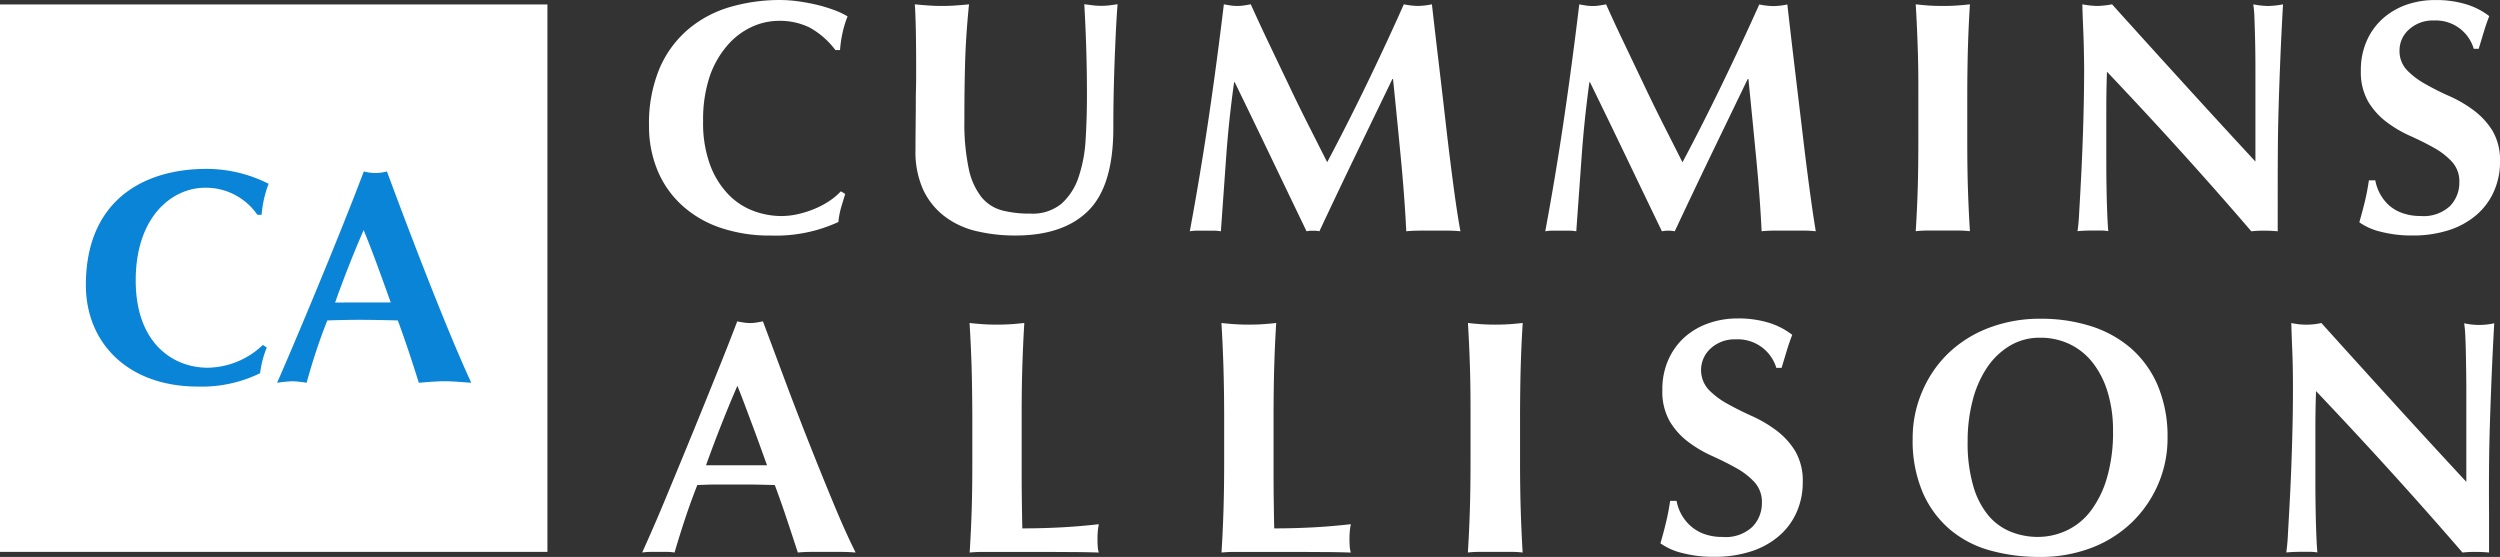
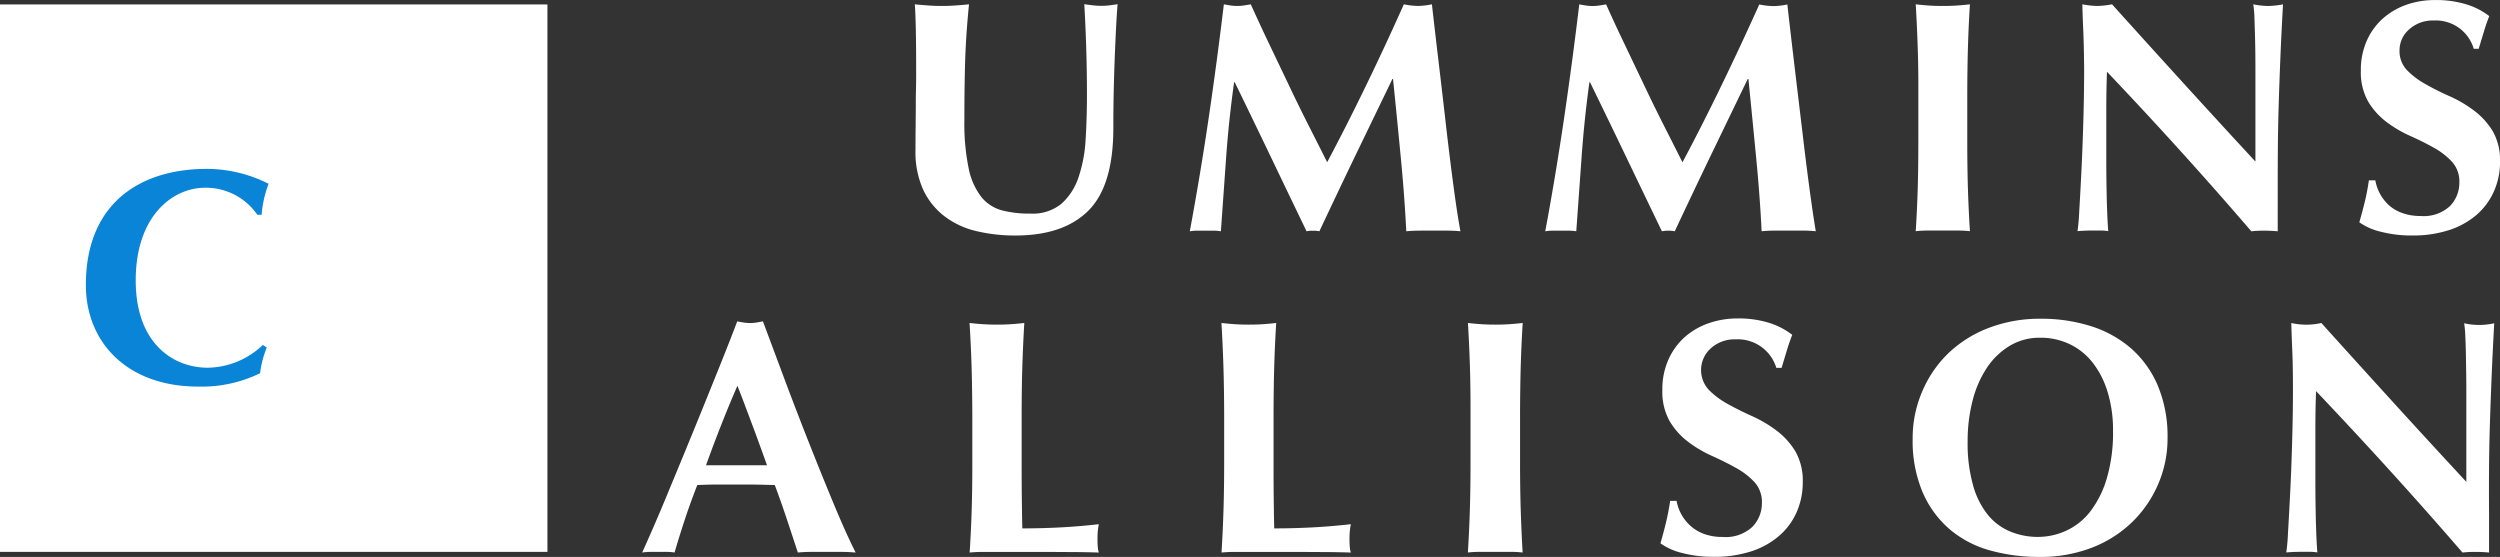
<svg xmlns="http://www.w3.org/2000/svg" width="253.984" height="56.58" viewBox="0 0 253.984 56.58">
  <rect x="0" y="0" width="253.984" height="56.58" fill="#333333" stroke="none" />
  <g id="Layer_2" data-name="Layer 2" transform="translate(0 0.005)">
    <g id="CA_Logo" data-name="CA Logo" transform="translate(0 -0.005)">
-       <path id="Path_3014" data-name="Path 3014" d="M221.551,21.124a8.351,8.351,0,0,0-.264,1.426,15.106,15.106,0,0,1-6.853,1.377,15.442,15.442,0,0,1-5.221-.822,11,11,0,0,1-3.89-2.317,9.94,9.94,0,0,1-2.435-3.538,11.608,11.608,0,0,1-.839-4.432,14.437,14.437,0,0,1,1.09-5.923,10.818,10.818,0,0,1,2.937-3.959A11.585,11.585,0,0,1,210.319.7a17.985,17.985,0,0,1,5.058-.7,13.748,13.748,0,0,1,1.847.134q.979.137,1.88.352a15.687,15.687,0,0,1,1.726.522,8.674,8.674,0,0,1,1.393.653,10.118,10.118,0,0,0-.519,1.694,12.4,12.4,0,0,0-.251,1.73h-.47A8.292,8.292,0,0,0,218.373,2.8a6.853,6.853,0,0,0-3.152-.685,6.586,6.586,0,0,0-2.7.6,7.3,7.3,0,0,0-2.467,1.844A9.555,9.555,0,0,0,208.233,7.7a13.827,13.827,0,0,0-.689,4.614,12.277,12.277,0,0,0,.7,4.412,8.684,8.684,0,0,0,1.831,2.986,6.922,6.922,0,0,0,2.549,1.7,8.158,8.158,0,0,0,2.869.535,7.767,7.767,0,0,0,1.632-.183,10.407,10.407,0,0,0,1.632-.506,8.442,8.442,0,0,0,1.527-.786,6.882,6.882,0,0,0,1.26-1.041l.434.268C221.842,20.168,221.688,20.644,221.551,21.124Z" transform="translate(-136.112 0.002)" fill="#fff" />
      <path id="Path_3015" data-name="Path 3015" d="M291.033,24.37a8.54,8.54,0,0,1-3.237-1.511,7.31,7.31,0,0,1-2.164-2.709,9.327,9.327,0,0,1-.773-4.053q0-1.341.016-2.4c0-.7.016-1.358.016-1.958s0-1.185.016-1.743.02-1.142.02-1.746q0-2.718-.036-4.4t-.1-2.516c.45.046.907.082,1.377.117s.927.049,1.377.049.9-.016,1.374-.049.93-.072,1.377-.117q-.326,3.263-.4,6.057t-.069,5.688a22.336,22.336,0,0,0,.437,4.931,6.964,6.964,0,0,0,1.289,2.9,4.053,4.053,0,0,0,2.1,1.358,11.073,11.073,0,0,0,2.888.326,4.6,4.6,0,0,0,3.152-1.005,6.256,6.256,0,0,0,1.73-2.686,14.386,14.386,0,0,0,.721-3.841c.088-1.442.134-2.937.134-4.513s-.023-3.084-.069-4.614-.111-3.071-.2-4.614c.326.046.614.082.9.117a7.283,7.283,0,0,0,.806.049,6.941,6.941,0,0,0,.839-.049c.268-.036.548-.072.839-.117-.046.493-.088,1.152-.134,1.978s-.088,1.785-.134,2.872-.085,2.284-.117,3.59-.049,2.689-.049,4.145q0,5.842-2.519,8.371T295.06,24.82a16.869,16.869,0,0,1-4.027-.45Z" transform="translate(-191.851 -0.894)" fill="#fff" />
      <path id="Path_3016" data-name="Path 3016" d="M374.091,16.893q-.268,3.759-.535,7.506a4.8,4.8,0,0,0-.806-.065h-1.56a4.687,4.687,0,0,0-.79.065q1.07-5.773,1.912-11.477T373.859,1.34c.248.046.476.082.689.117a4.526,4.526,0,0,0,.689.049,4.378,4.378,0,0,0,.652-.049c.225-.036.46-.072.705-.118q.907,2.014,1.9,4.092t1.981,4.145q.979,2.066,1.981,4.043t1.9,3.759q1.994-3.75,3.988-7.868t3.8-8.172a7.549,7.549,0,0,0,1.442.166,7.506,7.506,0,0,0,1.41-.166q.326,2.885.721,6.2t.754,6.494q.369,3.172.738,5.923t.685,4.442a13.38,13.38,0,0,0-1.358-.065h-2.738c-.47,0-.937.02-1.407.065q-.17-3.456-.555-7.483t-.79-7.986h-.065l-3.759,7.777q-1.844,3.828-3.658,7.692a3.057,3.057,0,0,0-.326-.049,2.445,2.445,0,0,0-.326,0,2.5,2.5,0,0,0-.326,0,3.193,3.193,0,0,0-.326.049q-1.811-3.759-3.606-7.506T374.966,9.26H374.9Q374.359,13.118,374.091,16.893Z" transform="translate(-249.523 -0.901)" fill="#fff" />
      <path id="Path_3017" data-name="Path 3017" d="M484.741,16.907l-.538,7.506a4.768,4.768,0,0,0-.806-.065h-1.56a4.651,4.651,0,0,0-.786.065q1.074-5.773,1.912-11.477T484.506,1.36c.245.046.473.082.689.117a4.513,4.513,0,0,0,.685.049,4.458,4.458,0,0,0,.653-.049c.222-.036.457-.072.7-.117q.9,2.014,1.9,4.092L491.111,9.6q.979,2.066,1.981,4.043t1.9,3.759q2-3.756,3.994-7.875t3.808-8.159a7.578,7.578,0,0,0,1.442.166,7.447,7.447,0,0,0,1.41-.166q.326,2.885.721,6.2t.777,6.488q.369,3.172.738,5.923t.653,4.428a13.38,13.38,0,0,0-1.358-.065h-2.735c-.47,0-.94.02-1.41.065q-.166-3.456-.555-7.483t-.786-7.986h-.069l-3.759,7.783q-1.844,3.828-3.655,7.692a3.191,3.191,0,0,0-.326-.049,3.3,3.3,0,0,0-.979.049q-1.811-3.759-3.609-7.506T485.6,9.274h-.065Q485.008,13.131,484.741,16.907Z" transform="translate(-324.063 -0.915)" fill="#fff" />
      <path id="Path_3018" data-name="Path 3018" d="M596.582,5.684q-.069-2.164-.2-4.344c.382.046.793.082,1.243.117s.95.049,1.508.049,1.064-.016,1.511-.049.862-.072,1.243-.117q-.137,2.18-.2,4.344t-.069,4.951V15.2q0,2.784.069,4.947t.2,4.242a10.53,10.53,0,0,0-1.243-.065h-3.019a10.492,10.492,0,0,0-1.243.065q.134-2.079.2-4.242t.065-4.947V10.634Q596.661,7.847,596.582,5.684Z" transform="translate(-401.756 -0.901)" fill="#fff" />
      <path id="Path_3019" data-name="Path 3019" d="M647.347,4.124c-.046-1.051-.082-1.978-.1-2.784a9.1,9.1,0,0,0,1.508.166,9.1,9.1,0,0,0,1.511-.166q3.658,4.06,7.232,7.986t7.333,7.989V7.9q0-1.606-.033-2.937t-.069-2.314a10.568,10.568,0,0,0-.117-1.305,9.1,9.1,0,0,0,1.511.166,9.138,9.138,0,0,0,1.511-.166q-.17,3.055-.271,5.518c-.065,1.632-.124,3.195-.166,4.65s-.075,2.891-.085,4.311-.016,2.937-.016,4.546V24.4a13.569,13.569,0,0,0-1.377-.065,11.151,11.151,0,0,0-1.305.065Q657.5,16.345,649.749,8.19q-.036.979-.052,1.958t-.016,1.981V16c0,1.345,0,2.483.016,3.423s.029,1.736.052,2.382.042,1.181.065,1.6.046.744.069.979a4.8,4.8,0,0,0-.806-.065H648.3c-.512,0-1.028.02-1.544.065a18.408,18.408,0,0,0,.17-1.912q.1-1.632.219-4.011t.2-5.133q.082-2.771.085-5.319Q647.413,5.7,647.347,4.124Z" transform="translate(-435.695 -0.901)" fill="#fff" />
      <path id="Path_3020" data-name="Path 3020" d="M742.024,2.079a3.538,3.538,0,0,0-2.5.9,2.806,2.806,0,0,0-.979,2.115,2.816,2.816,0,0,0,.757,2.03,7.985,7.985,0,0,0,1.9,1.426,25.664,25.664,0,0,0,2.448,1.227,12.726,12.726,0,0,1,2.451,1.442,7.5,7.5,0,0,1,1.9,2.079,5.917,5.917,0,0,1,.754,3.139,7.3,7.3,0,0,1-.653,3.071,6.752,6.752,0,0,1-1.811,2.382,8.12,8.12,0,0,1-2.8,1.508,11.84,11.84,0,0,1-3.629.522,12.528,12.528,0,0,1-3.237-.385,6.263,6.263,0,0,1-2.164-.956c.222-.783.414-1.5.571-2.151s.29-1.351.4-2.111h.653a4.487,4.487,0,0,0,1.42,2.562,4.112,4.112,0,0,0,1.377.777,5.443,5.443,0,0,0,1.814.284,3.934,3.934,0,0,0,2.97-1.005,3.394,3.394,0,0,0,.956-2.418,2.937,2.937,0,0,0-.741-2.079,7.288,7.288,0,0,0-1.847-1.433q-1.106-.623-2.418-1.207a12.443,12.443,0,0,1-2.415-1.426,7.336,7.336,0,0,1-1.847-2.066,6.028,6.028,0,0,1-.738-3.133,7.265,7.265,0,0,1,.623-3.087,6.572,6.572,0,0,1,1.658-2.249,7.215,7.215,0,0,1,2.4-1.377A8.713,8.713,0,0,1,742.158,0a10.42,10.42,0,0,1,3.172.437,7.258,7.258,0,0,1,2.33,1.194c-.2.516-.372,1.012-.519,1.495s-.326,1.09-.555,1.828h-.5A4.008,4.008,0,0,0,742.024,2.079Z" transform="translate(-494.768 0.005)" fill="#fff" />
      <path id="Path_3021" data-name="Path 3021" d="M221.605,123.524c-.542-.046-1.057-.065-1.544-.065h-2.885c-.486,0-.979.02-1.442.065q-.542-1.658-1.119-3.391t-1.221-3.463q-1.087-.033-2.173-.052h-3.936c-.587,0-1.175.029-1.766.052-.45,1.152-.871,2.307-1.253,3.463s-.731,2.278-1.057,3.391a4.766,4.766,0,0,0-.8-.065H200.8a6.164,6.164,0,0,0-.881.065q.4-.881,1.083-2.441t1.495-3.531q.813-1.958,1.746-4.223t1.867-4.569q.933-2.3,1.834-4.546t1.632-4.174q.326.069.653.117a4,4,0,0,0,1.305,0c.2-.033.418-.072.653-.117l2.311,6.187q1.237,3.3,2.493,6.465t2.444,6.024Q220.62,121.566,221.605,123.524Zm-12.013-16.937q-.881,2.033-1.661,4.021c-.522,1.322-1.031,2.676-1.527,4.053h6.2c-.5-1.377-.979-2.731-1.478-4.053S210.138,107.941,209.593,106.586Z" transform="translate(-134.678 -67.391)" fill="#fff" />
      <path id="Path_3022" data-name="Path 3022" d="M302.036,104.933q-.069-2.186-.206-4.393c.385.046.8.085,1.256.117s.959.052,1.527.052,1.074-.02,1.527-.052.871-.072,1.253-.117q-.131,2.2-.2,4.393t-.069,5.006v4.614c0,1.289,0,2.536.016,3.733s.029,2.239.052,3.123q1.932,0,3.87-.1t3.9-.326c-.046.248-.078.473-.1.676a8.229,8.229,0,0,0-.033.848,8.144,8.144,0,0,0,.033.848,2.451,2.451,0,0,0,.1.509q-.917-.033-2.255-.049c-.894,0-2.121-.016-3.681-.016h-5.381c-.509,0-.891,0-1.152.016s-.483.026-.653.049q.137-2.1.206-4.291t.065-5.006v-4.624Q302.1,107.129,302.036,104.933Z" transform="translate(-203.33 -67.728)" fill="#fff" />
      <path id="Path_3023" data-name="Path 3023" d="M380.442,104.933q-.068-2.186-.2-4.393c.385.046.8.085,1.256.117s.959.052,1.524.052,1.077-.02,1.527-.052.871-.072,1.256-.117q-.137,2.2-.2,4.393t-.069,5.006v4.614c0,1.289,0,2.536.016,3.733s.029,2.239.052,3.123q1.935,0,3.867-.1t3.916-.326c-.046.248-.078.473-.1.676a8.053,8.053,0,0,0-.036.848,7.972,7.972,0,0,0,.036.848,2.453,2.453,0,0,0,.1.509q-.917-.033-2.258-.049c-.891,0-2.118-.016-3.681-.016h-5.391c-.509,0-.894,0-1.155.016s-.48.026-.653.049q.131-2.1.2-4.291t.069-5.006v-4.624Q380.511,107.129,380.442,104.933Z" transform="translate(-256.151 -67.728)" fill="#fff" />
      <path id="Path_3024" data-name="Path 3024" d="M457.162,104.933q-.068-2.186-.2-4.393c.385.046.8.085,1.256.117s.959.052,1.524.052,1.077-.02,1.527-.052.871-.072,1.256-.117q-.137,2.2-.2,4.393t-.069,5.006v4.614q0,2.82.069,5.006t.193,4.3a10.721,10.721,0,0,0-1.256-.065h-3.051a10.721,10.721,0,0,0-1.256.065q.131-2.1.2-4.291t.069-5.006v-4.621Q457.231,107.129,457.162,104.933Z" transform="translate(-307.828 -67.728)" fill="#fff" />
      <path id="Path_3025" data-name="Path 3025" d="M524.566,101.258a3.59,3.59,0,0,0-2.545.917,2.963,2.963,0,0,0-.219,4.19,8.159,8.159,0,0,0,1.916,1.442c.77.431,1.6.842,2.48,1.24a12.924,12.924,0,0,1,2.49,1.465,7.6,7.6,0,0,1,1.916,2.1,5.982,5.982,0,0,1,.764,3.175,7.39,7.39,0,0,1-.653,3.1,6.811,6.811,0,0,1-1.834,2.408,8.187,8.187,0,0,1-2.833,1.527,12.033,12.033,0,0,1-3.684.529,12.519,12.519,0,0,1-3.263-.392,6.324,6.324,0,0,1-2.19-.979q.343-1.191.578-2.173t.408-2.138h.653a4.474,4.474,0,0,0,1.462,2.578,4.177,4.177,0,0,0,1.39.8,5.443,5.443,0,0,0,1.831.287,3.976,3.976,0,0,0,3.006-1.018,3.427,3.427,0,0,0,.979-2.444,2.979,2.979,0,0,0-.747-2.1,7.33,7.33,0,0,0-1.867-1.442c-.744-.418-1.56-.826-2.441-1.224a12.323,12.323,0,0,1-2.444-1.442,7.293,7.293,0,0,1-1.867-2.085,6.086,6.086,0,0,1-.747-3.172,7.32,7.32,0,0,1,.63-3.123A6.717,6.717,0,0,1,519.41,101a7.277,7.277,0,0,1,2.428-1.39,8.811,8.811,0,0,1,2.9-.476,10.538,10.538,0,0,1,3.208.444A7.418,7.418,0,0,1,530.3,100.8c-.2.519-.379,1.025-.525,1.511l-.558,1.847h-.532A4.086,4.086,0,0,0,524.566,101.258Z" transform="translate(-348.22 -66.782)" fill="#fff" />
      <path id="Path_3026" data-name="Path 3026" d="M596.374,106.652a11.792,11.792,0,0,1,2.611-3.87,12.178,12.178,0,0,1,4.109-2.611,14.509,14.509,0,0,1,5.362-.953,16.6,16.6,0,0,1,5.055.747,11.5,11.5,0,0,1,4.073,2.242,10.443,10.443,0,0,1,2.731,3.782,13.284,13.284,0,0,1,1,5.345,11.683,11.683,0,0,1-.979,4.752,11.905,11.905,0,0,1-2.679,3.851,12.133,12.133,0,0,1-4.089,2.562,14.417,14.417,0,0,1-5.221.917,18.6,18.6,0,0,1-5.039-.653,10.8,10.8,0,0,1-4.105-2.138,10.349,10.349,0,0,1-2.764-3.769,13.406,13.406,0,0,1-1.018-5.479,11.947,11.947,0,0,1,.953-4.725Zm18.849,0a9.059,9.059,0,0,0-1.511-2.97,6.563,6.563,0,0,0-2.34-1.883,6.853,6.853,0,0,0-3.006-.653,5.874,5.874,0,0,0-3.1.832,7.353,7.353,0,0,0-2.324,2.255,10.829,10.829,0,0,0-1.442,3.345,16.318,16.318,0,0,0-.493,4.089,15.664,15.664,0,0,0,.578,4.569,8.254,8.254,0,0,0,1.56,3.006,5.806,5.806,0,0,0,2.284,1.632,7.313,7.313,0,0,0,2.715.509,6.852,6.852,0,0,0,2.916-.652,6.527,6.527,0,0,0,2.426-1.959,10.289,10.289,0,0,0,1.664-3.358,16.469,16.469,0,0,0,.627-4.82,13.3,13.3,0,0,0-.551-3.942Z" transform="translate(-401.107 -66.836)" fill="#fff" />
      <path id="Path_3027" data-name="Path 3027" d="M712.35,103.366q-.069-1.6-.1-2.816a6.957,6.957,0,0,0,3.055,0q3.7,4.105,7.313,8.074t7.414,8.064v-9.493c0-1.077-.023-2.066-.036-2.97s-.033-1.687-.068-2.343a10.824,10.824,0,0,0-.117-1.305,6.958,6.958,0,0,0,3.055,0q-.17,3.09-.271,5.58t-.17,4.7q-.068,2.206-.085,4.363t0,4.6v4.05a13.892,13.892,0,0,0-1.393-.065,11.389,11.389,0,0,0-1.305.065q-7.046-8.159-14.878-16.4c-.023.653-.042,1.305-.052,1.958s-.016,1.325-.016,2v3.949c0,1.358,0,2.51.016,3.459s.029,1.756.052,2.412.042,1.191.065,1.612.046.751.068,1a4.872,4.872,0,0,0-.813-.065h-.78c-.522,0-1.041.02-1.563.065a18.648,18.648,0,0,0,.17-1.932q.1-1.664.222-4.056t.2-5.192q.085-2.8.085-5.378Q712.419,104.962,712.35,103.366Z" transform="translate(-479.469 -67.735)" fill="#fff" />
      <rect id="Rectangle_36828" data-name="Rectangle 36828" width="55.615" height="55.615" transform="translate(0 0.452)" fill="#fff" />
      <path id="Path_3028" data-name="Path 3028" d="M45.11,70.718a10.2,10.2,0,0,0-.679,2.611,13.49,13.49,0,0,1-6.3,1.358c-7.18,0-11.4-4.477-11.4-10.316,0-8.527,5.776-11.8,12.264-11.8a13.95,13.95,0,0,1,6.3,1.514,11.422,11.422,0,0,0-.711,3.152h-.431a6.34,6.34,0,0,0-5.316-2.751c-3.3,0-7.042,2.875-7.042,9.422,0,6.364,3.773,8.863,7.323,8.863a8.247,8.247,0,0,0,5.59-2.314Z" transform="translate(-18.007 -35.413)" fill="#0a84d6" />
-       <path id="Path_3029" data-name="Path 3029" d="M106,74.837c-.979-.062-1.854-.153-2.718-.153s-1.759.091-2.611.153c-.653-2.1-1.361-4.242-2.131-6.331-1.328-.033-2.611-.062-3.952-.062-1.083,0-2.131.029-3.214.062a60.4,60.4,0,0,0-2.1,6.331,11.591,11.591,0,0,0-1.455-.153,15.39,15.39,0,0,0-1.544.153c1.514-3.427,6.148-14.424,8.811-21.467a4.472,4.472,0,0,0,2.346,0C100.042,60.429,103.661,69.8,106,74.837Zm-8.181-8.159c-.9-2.5-1.762-4.944-2.751-7.352-1.051,2.408-2.01,4.856-2.9,7.359Z" transform="translate(-58.123 -35.952)" fill="#0a84d6" />
    </g>
  </g>
</svg>